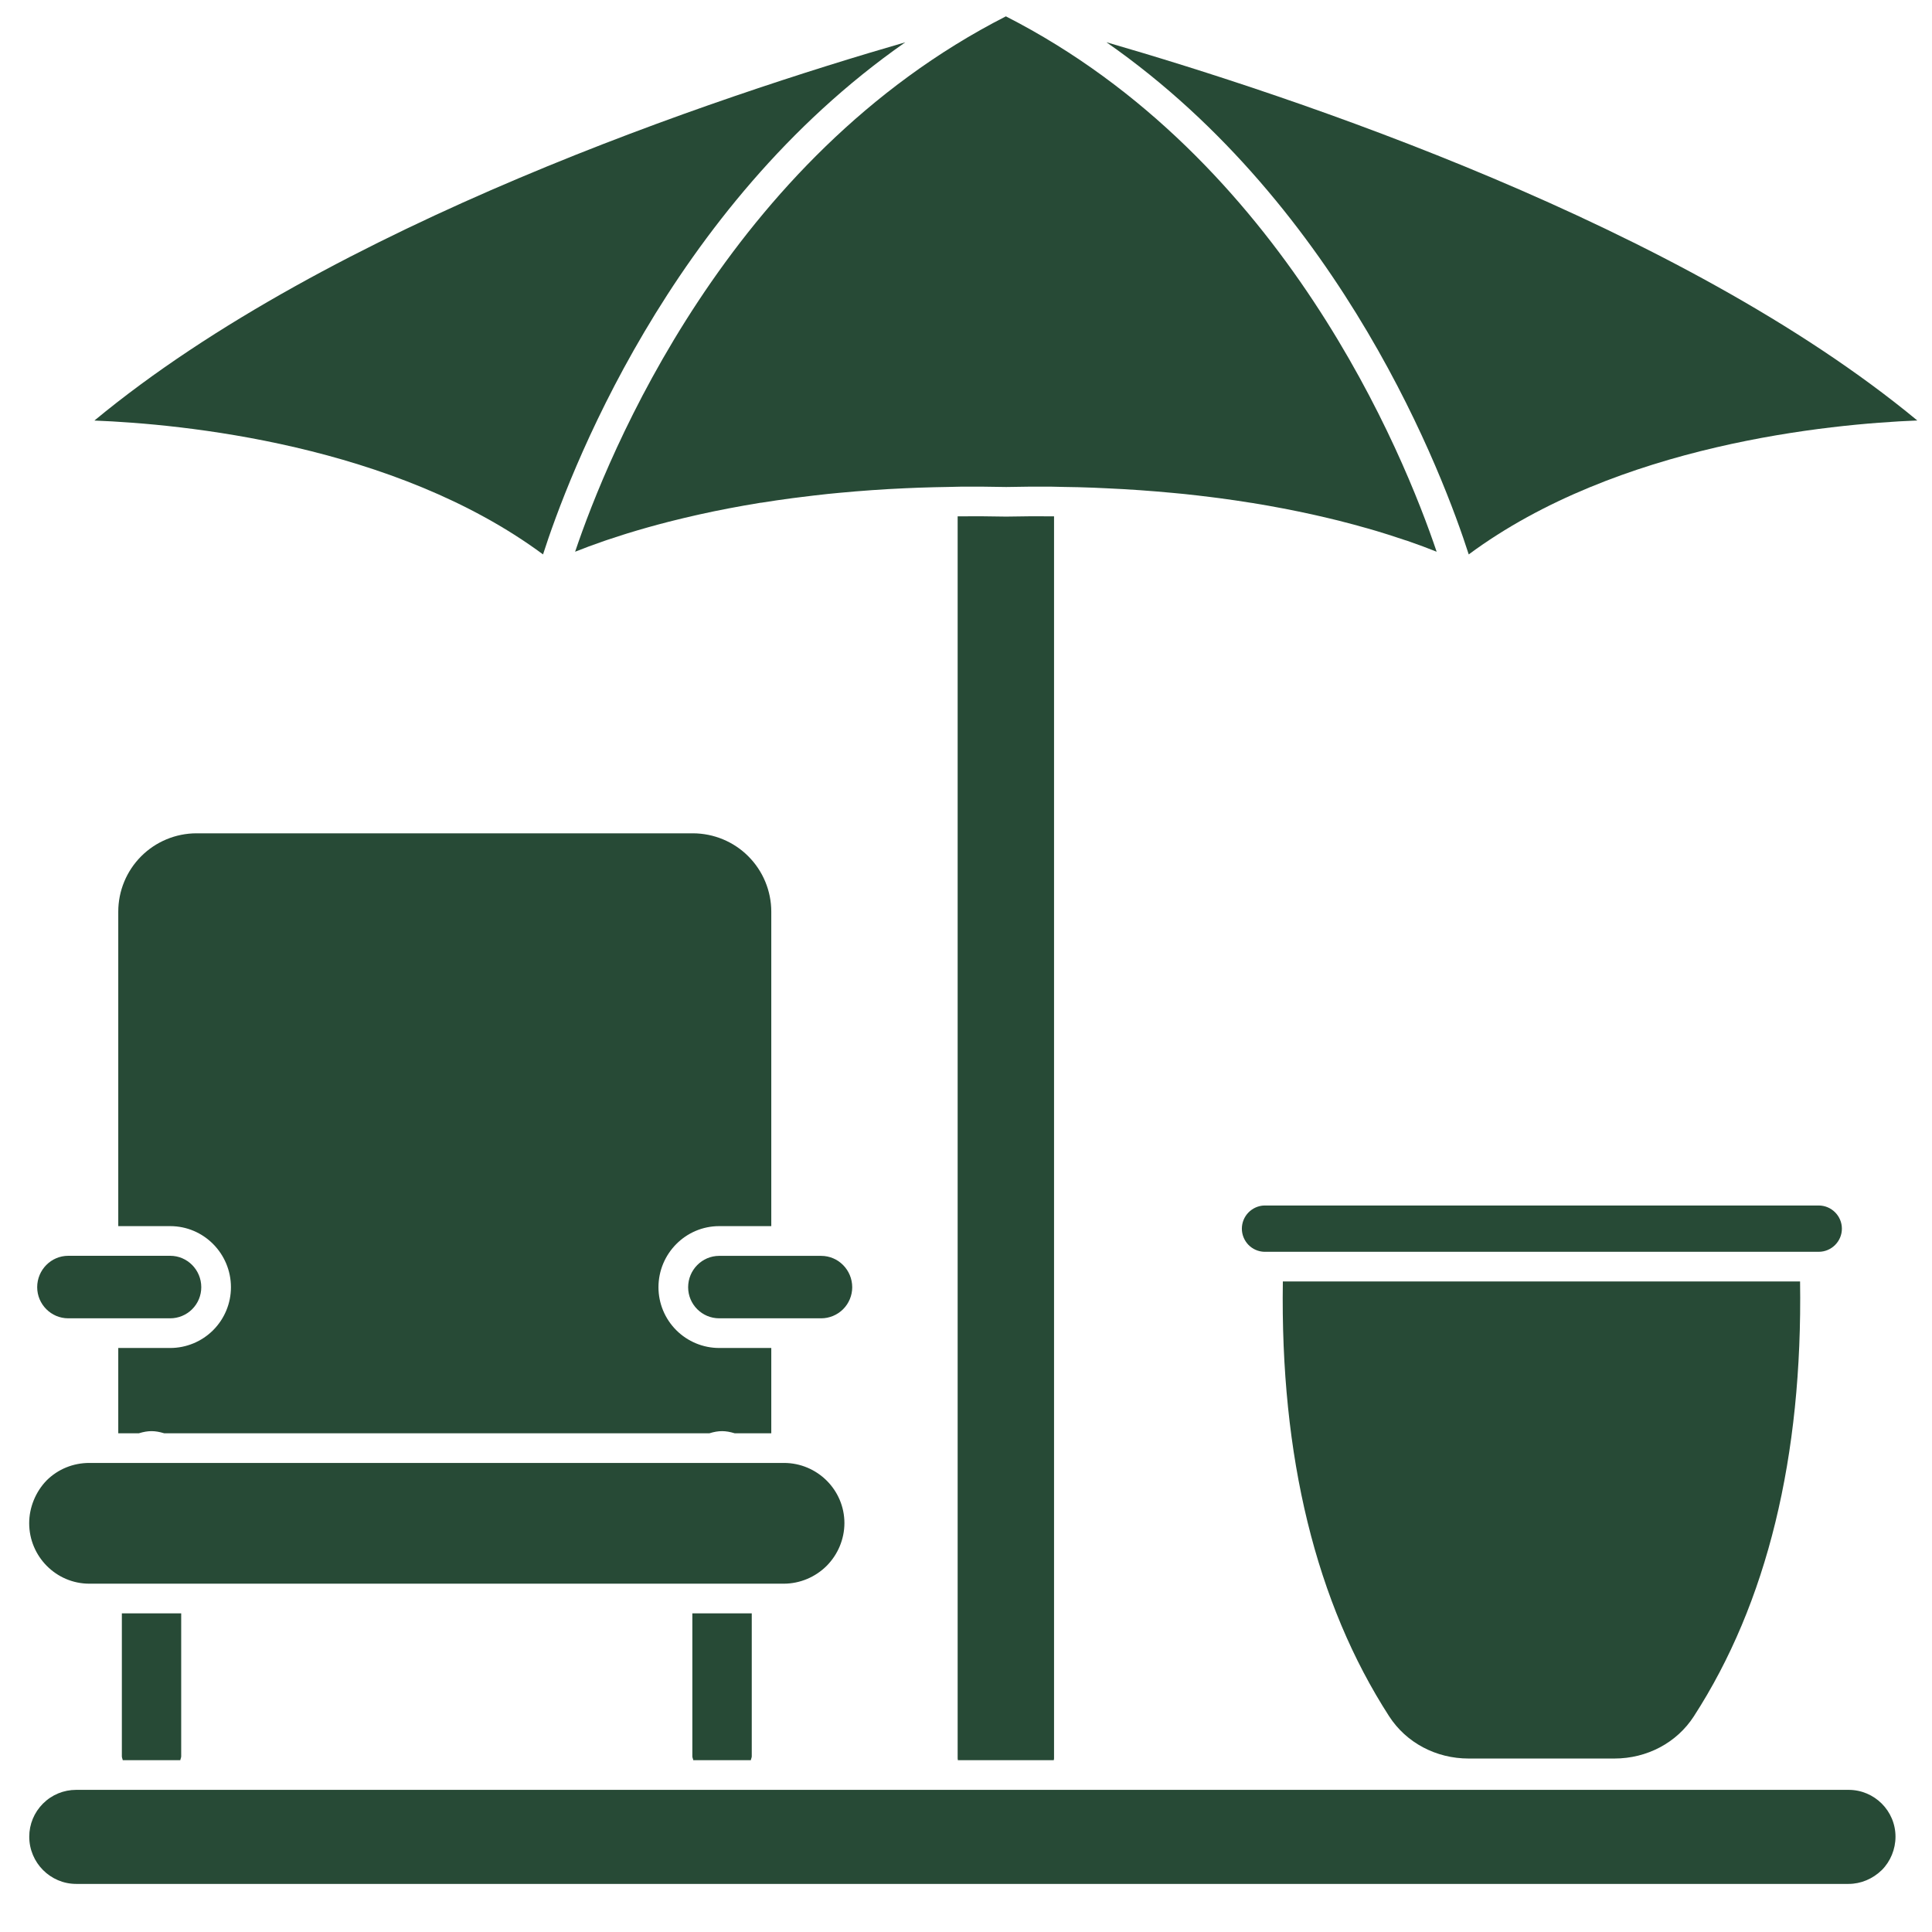
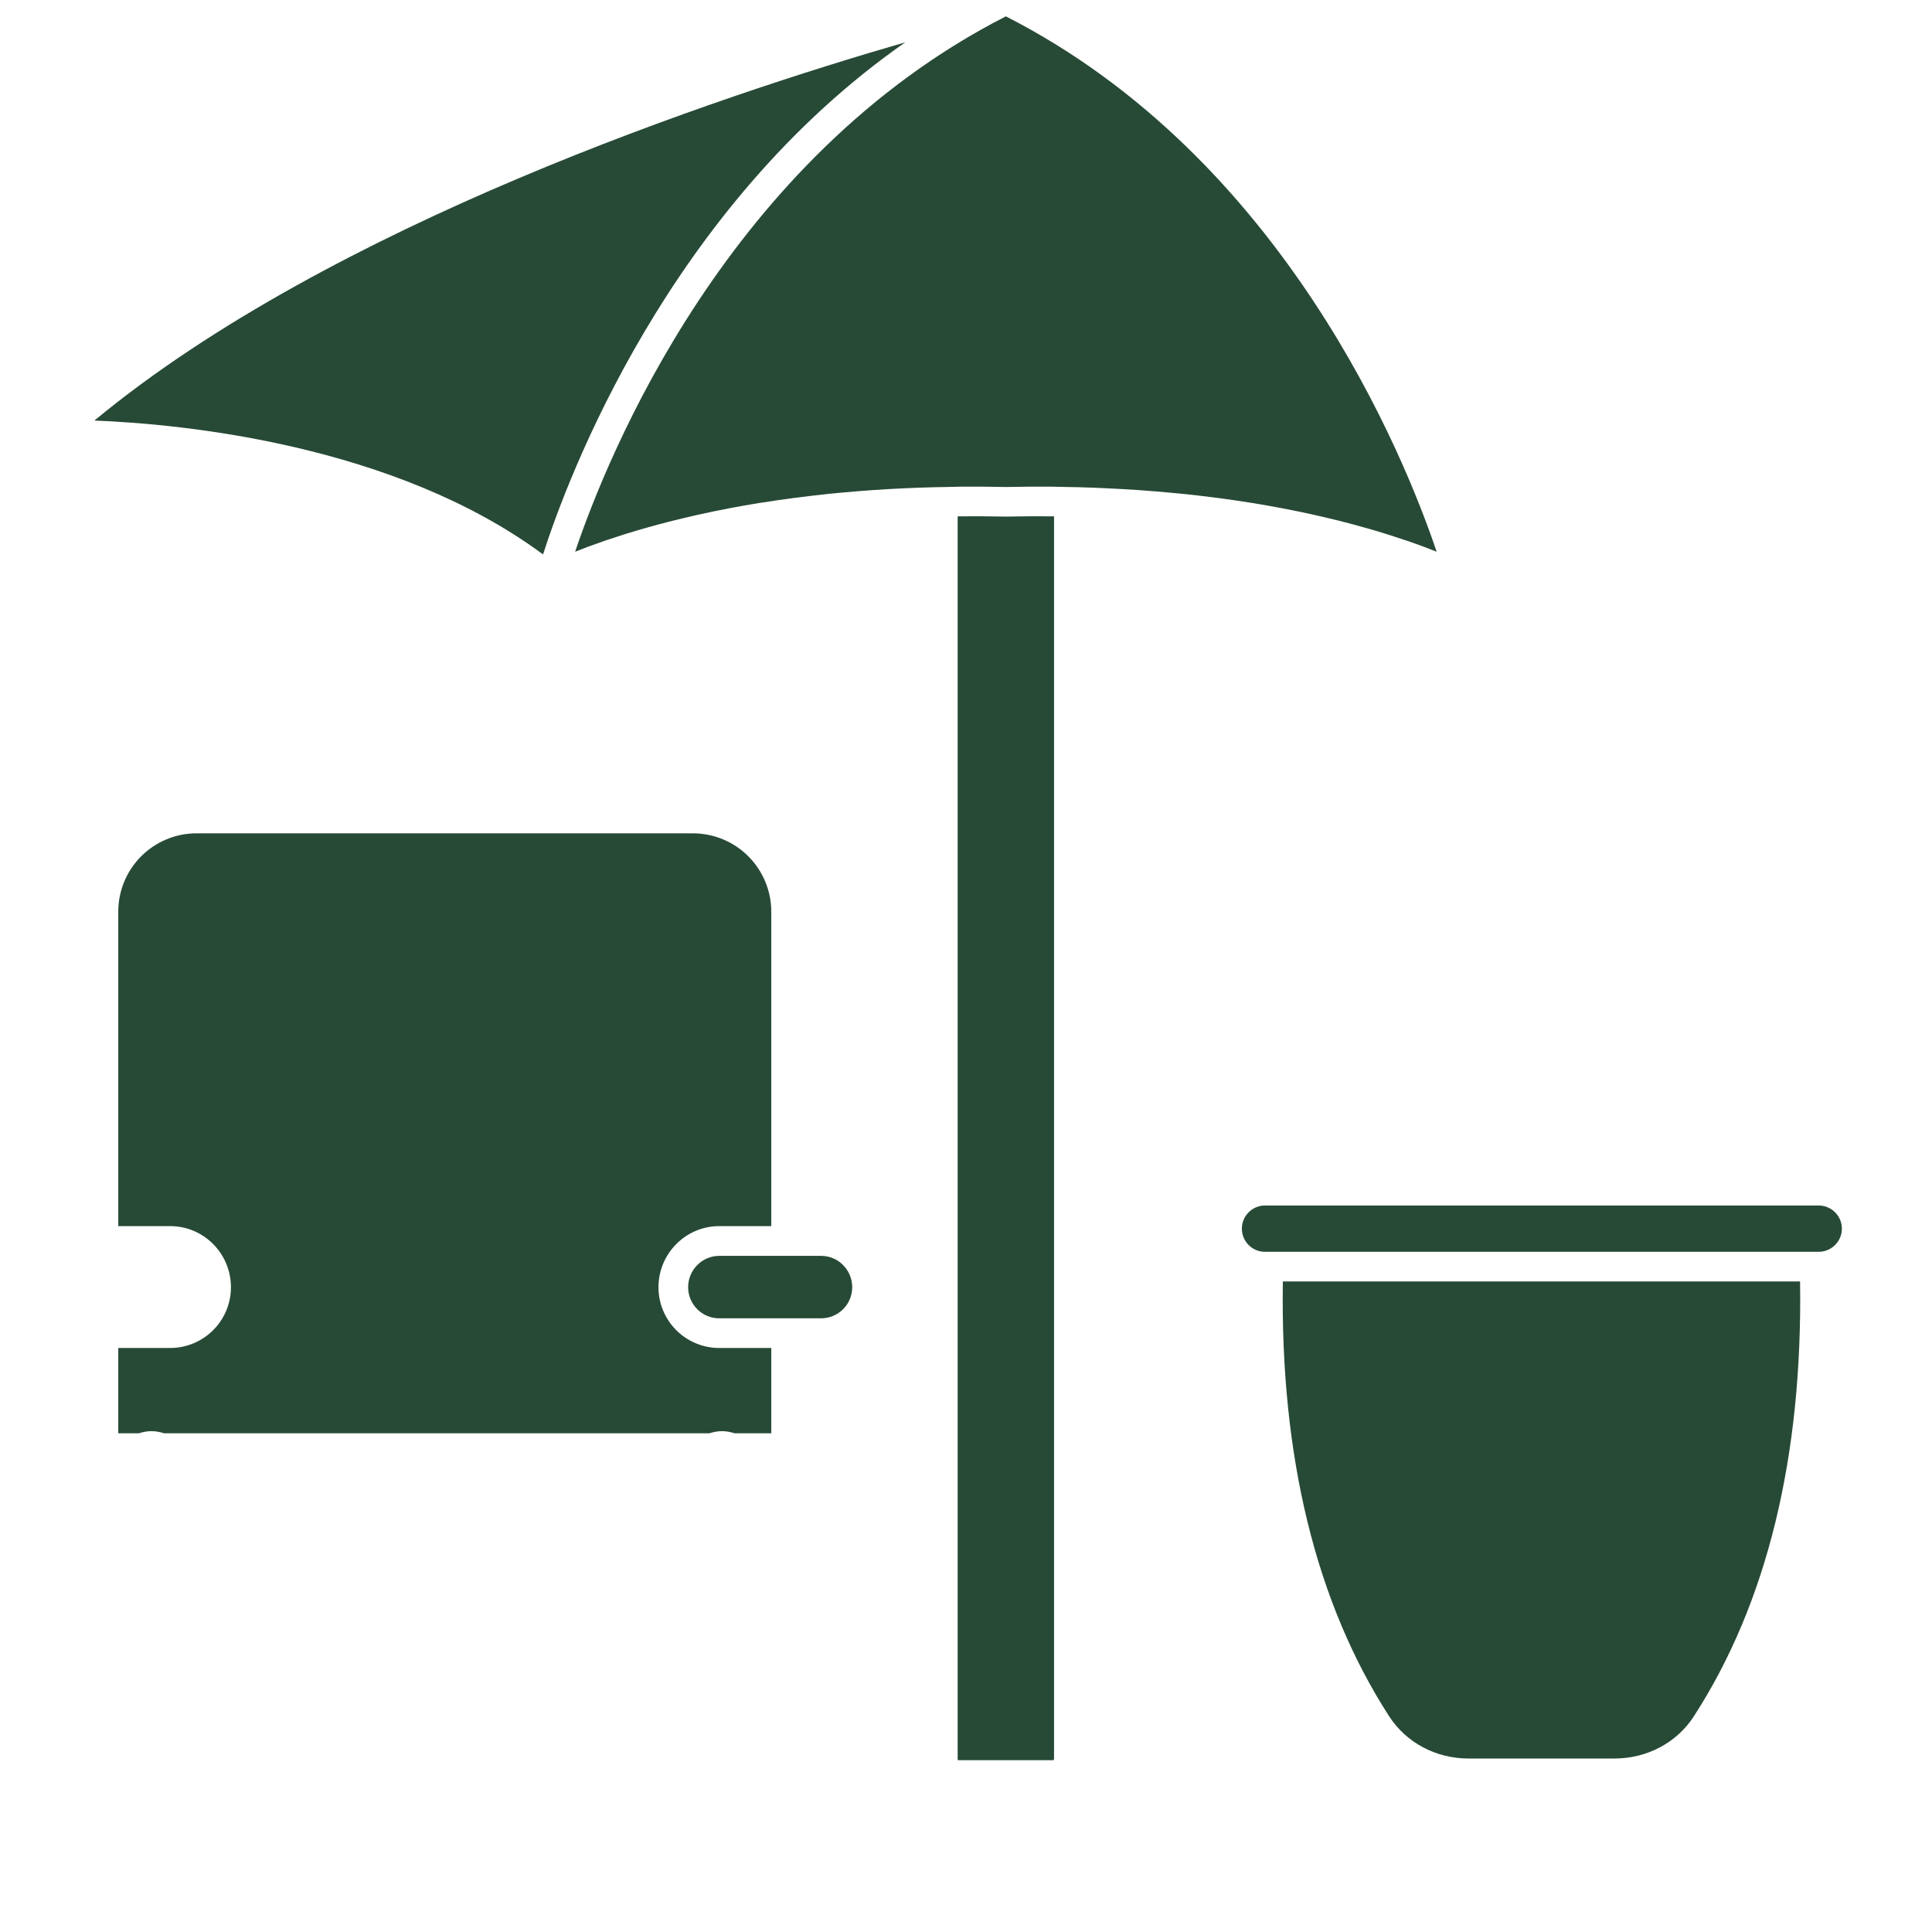
<svg xmlns="http://www.w3.org/2000/svg" width="28" height="28" viewBox="0 0 28 28" fill="none">
  <path d="M9.973 18.656C9.973 18.904 10.175 19.106 10.423 19.106H11.901C12.02 19.106 12.135 19.058 12.219 18.974C12.303 18.89 12.351 18.775 12.351 18.656C12.351 18.405 12.149 18.201 11.901 18.201H10.423C10.175 18.201 9.973 18.405 9.973 18.656ZM13.879 7.483V25.484C13.879 25.493 13.882 25.502 13.882 25.51H15.272C15.273 25.502 15.276 25.493 15.276 25.484V7.483C15.045 7.481 14.814 7.482 14.582 7.487C14.348 7.482 14.113 7.481 13.879 7.483ZM7.87 8.035C8.223 6.937 9.681 3.012 13.12 0.613C10.439 1.388 4.797 3.257 1.368 6.095C2.634 6.144 5.712 6.438 7.87 8.035ZM26.694 17.807C26.694 17.622 26.543 17.471 26.358 17.471H18.322C18.235 17.474 18.153 17.511 18.092 17.574C18.032 17.636 17.998 17.72 17.998 17.807C17.998 17.894 18.032 17.977 18.092 18.04C18.153 18.103 18.235 18.139 18.322 18.142H26.358C26.543 18.142 26.694 17.991 26.694 17.807ZM18.592 18.572C18.553 21.111 19.072 23.23 20.132 24.873C20.38 25.257 20.811 25.486 21.285 25.486H23.396C23.87 25.486 24.301 25.257 24.548 24.875C25.609 23.235 26.126 21.115 26.088 18.572H18.592Z" fill="#274A36" />
  <path d="M14.578 0.237C10.541 2.295 8.804 6.605 8.335 7.996C8.455 7.948 8.599 7.894 8.762 7.838C8.777 7.833 8.793 7.827 8.809 7.822C8.879 7.799 8.952 7.775 9.03 7.75L9.1 7.728C9.292 7.669 9.485 7.615 9.679 7.565L9.763 7.544C9.864 7.518 9.97 7.494 10.078 7.469L10.14 7.455C10.409 7.395 10.701 7.339 11.018 7.287L11.039 7.285C11.184 7.261 11.334 7.24 11.49 7.219L11.611 7.204C11.736 7.188 11.864 7.173 11.995 7.159L12.159 7.143C12.478 7.113 12.799 7.09 13.12 7.076C13.184 7.073 13.249 7.07 13.314 7.068C13.462 7.063 13.61 7.059 13.757 7.057C13.816 7.056 13.873 7.054 13.933 7.053C14.144 7.052 14.36 7.053 14.583 7.058C14.798 7.053 15.014 7.052 15.23 7.053L15.411 7.057C15.559 7.059 15.706 7.062 15.848 7.068C15.915 7.07 15.98 7.074 16.045 7.077C16.364 7.091 16.683 7.114 17.001 7.144L17.168 7.16C17.297 7.174 17.424 7.188 17.548 7.204C17.59 7.21 17.632 7.214 17.674 7.22C17.828 7.24 17.978 7.263 18.123 7.286L18.145 7.289C18.46 7.34 18.751 7.397 19.02 7.456C19.043 7.461 19.064 7.466 19.086 7.471C19.194 7.496 19.299 7.52 19.399 7.545L19.479 7.566C19.572 7.59 19.661 7.613 19.747 7.638L19.823 7.659C19.908 7.683 19.989 7.707 20.067 7.732L20.125 7.75C20.21 7.777 20.29 7.803 20.366 7.829L20.393 7.837C20.557 7.894 20.7 7.947 20.821 7.996C20.351 6.604 18.614 2.295 14.578 0.237ZM1.714 13.213V17.77H2.467C2.953 17.77 3.347 18.168 3.347 18.656C3.347 18.889 3.254 19.113 3.089 19.278C2.924 19.443 2.7 19.536 2.467 19.536H1.714V20.772H2.013C2.148 20.731 2.243 20.731 2.379 20.772H10.282C10.416 20.731 10.512 20.731 10.647 20.772H11.178V19.536H10.423C10.19 19.536 9.966 19.443 9.801 19.278C9.636 19.113 9.543 18.889 9.543 18.656C9.543 18.168 9.938 17.77 10.423 17.77H11.178V13.213C11.178 12.912 11.058 12.623 10.845 12.41C10.633 12.197 10.344 12.078 10.043 12.077H2.845C2.545 12.078 2.257 12.198 2.045 12.411C1.833 12.624 1.714 12.912 1.714 13.213Z" fill="#274A36" />
-   <path d="M16.035 0.612C19.475 3.011 20.933 6.936 21.286 8.035C23.444 6.437 26.521 6.144 27.787 6.094C24.359 3.257 18.717 1.388 16.035 0.612ZM0.539 18.655C0.539 18.903 0.741 19.106 0.989 19.106H2.467C2.586 19.106 2.701 19.058 2.785 18.974C2.87 18.889 2.917 18.775 2.917 18.655C2.917 18.404 2.715 18.2 2.467 18.2H0.989C0.741 18.2 0.539 18.404 0.539 18.655ZM10.047 25.51H10.882C10.884 25.49 10.895 25.474 10.895 25.454V23.382H10.034V25.454C10.034 25.475 10.045 25.49 10.047 25.51ZM0.423 22.075C0.423 22.558 0.814 22.952 1.295 22.952H11.361C11.593 22.951 11.815 22.858 11.98 22.694C12.144 22.529 12.237 22.307 12.238 22.075C12.238 21.593 11.844 21.202 11.361 21.202H1.295C1.06 21.202 0.84 21.292 0.676 21.455C0.516 21.62 0.423 21.847 0.423 22.075H0.423ZM1.104 27.303H26.791C26.969 27.303 27.14 27.231 27.273 27.102C27.398 26.977 27.471 26.8 27.471 26.619C27.471 26.244 27.166 25.94 26.791 25.94H1.104C0.923 25.94 0.752 26.01 0.623 26.139C0.495 26.267 0.424 26.438 0.424 26.619C0.424 26.996 0.73 27.303 1.104 27.303ZM1.779 25.51H2.613C2.616 25.49 2.626 25.474 2.626 25.454V23.382H1.766V25.454C1.766 25.475 1.776 25.49 1.779 25.51Z" fill="#274A36" />
</svg>